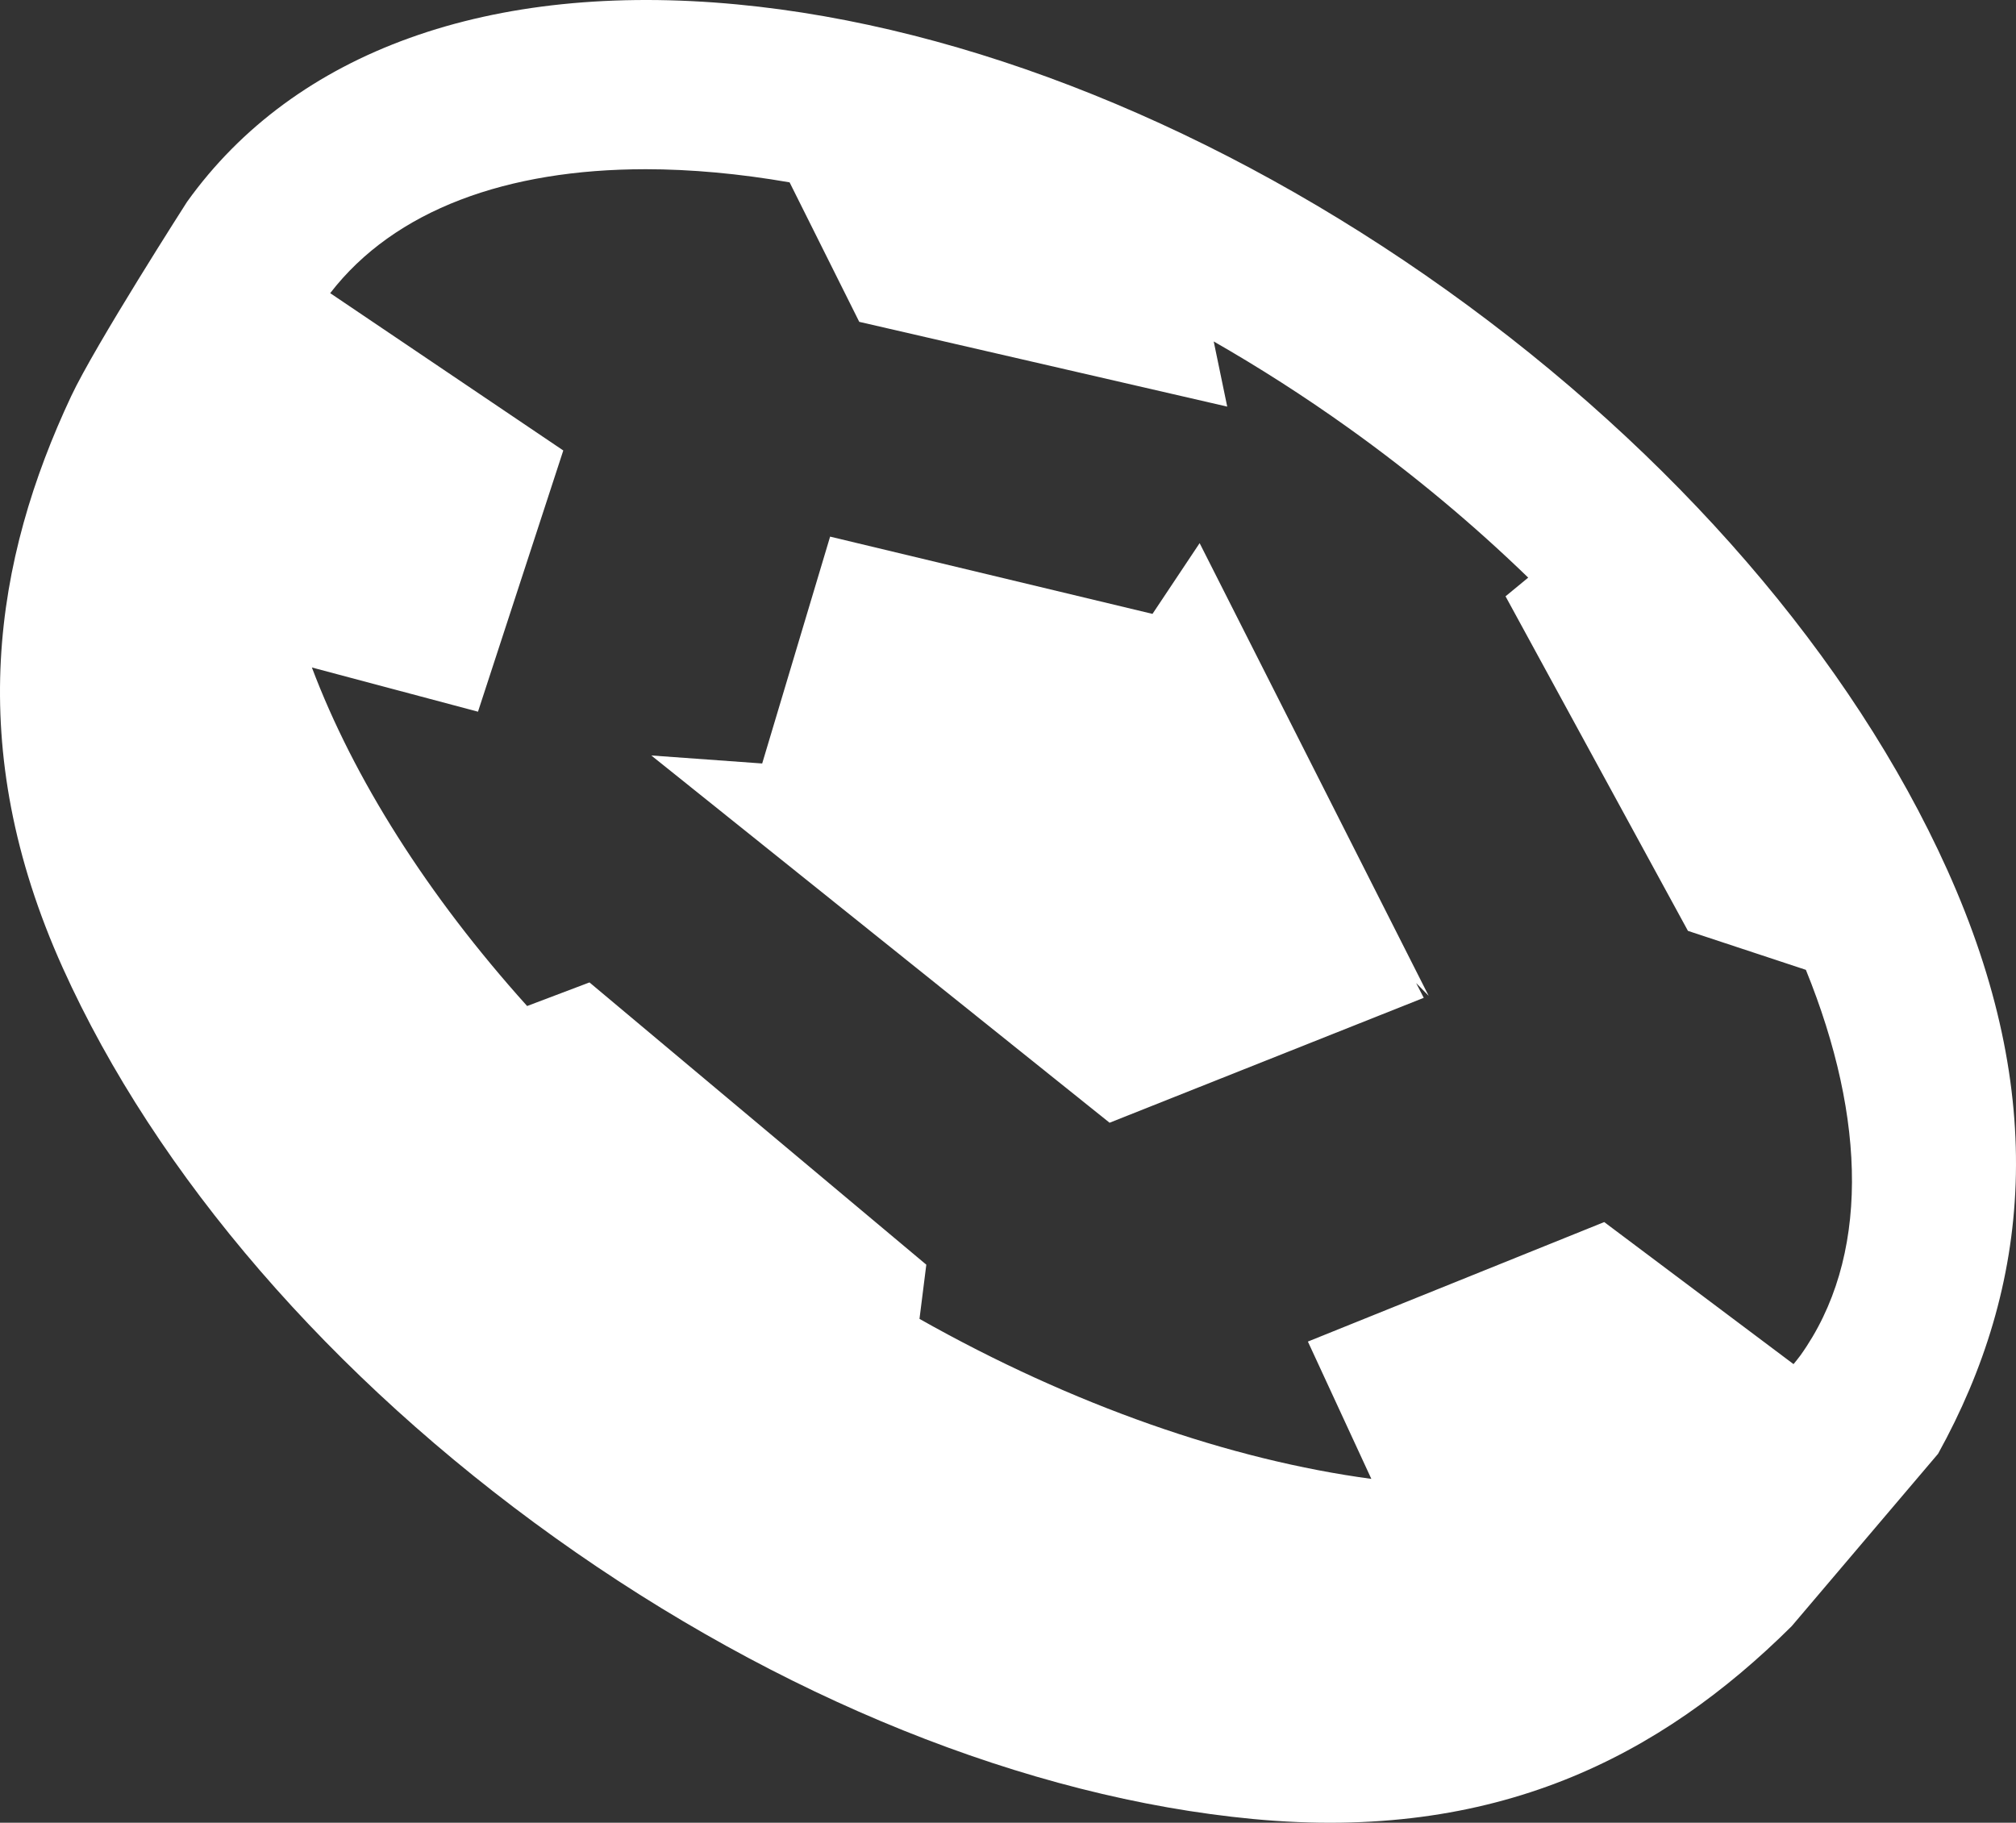
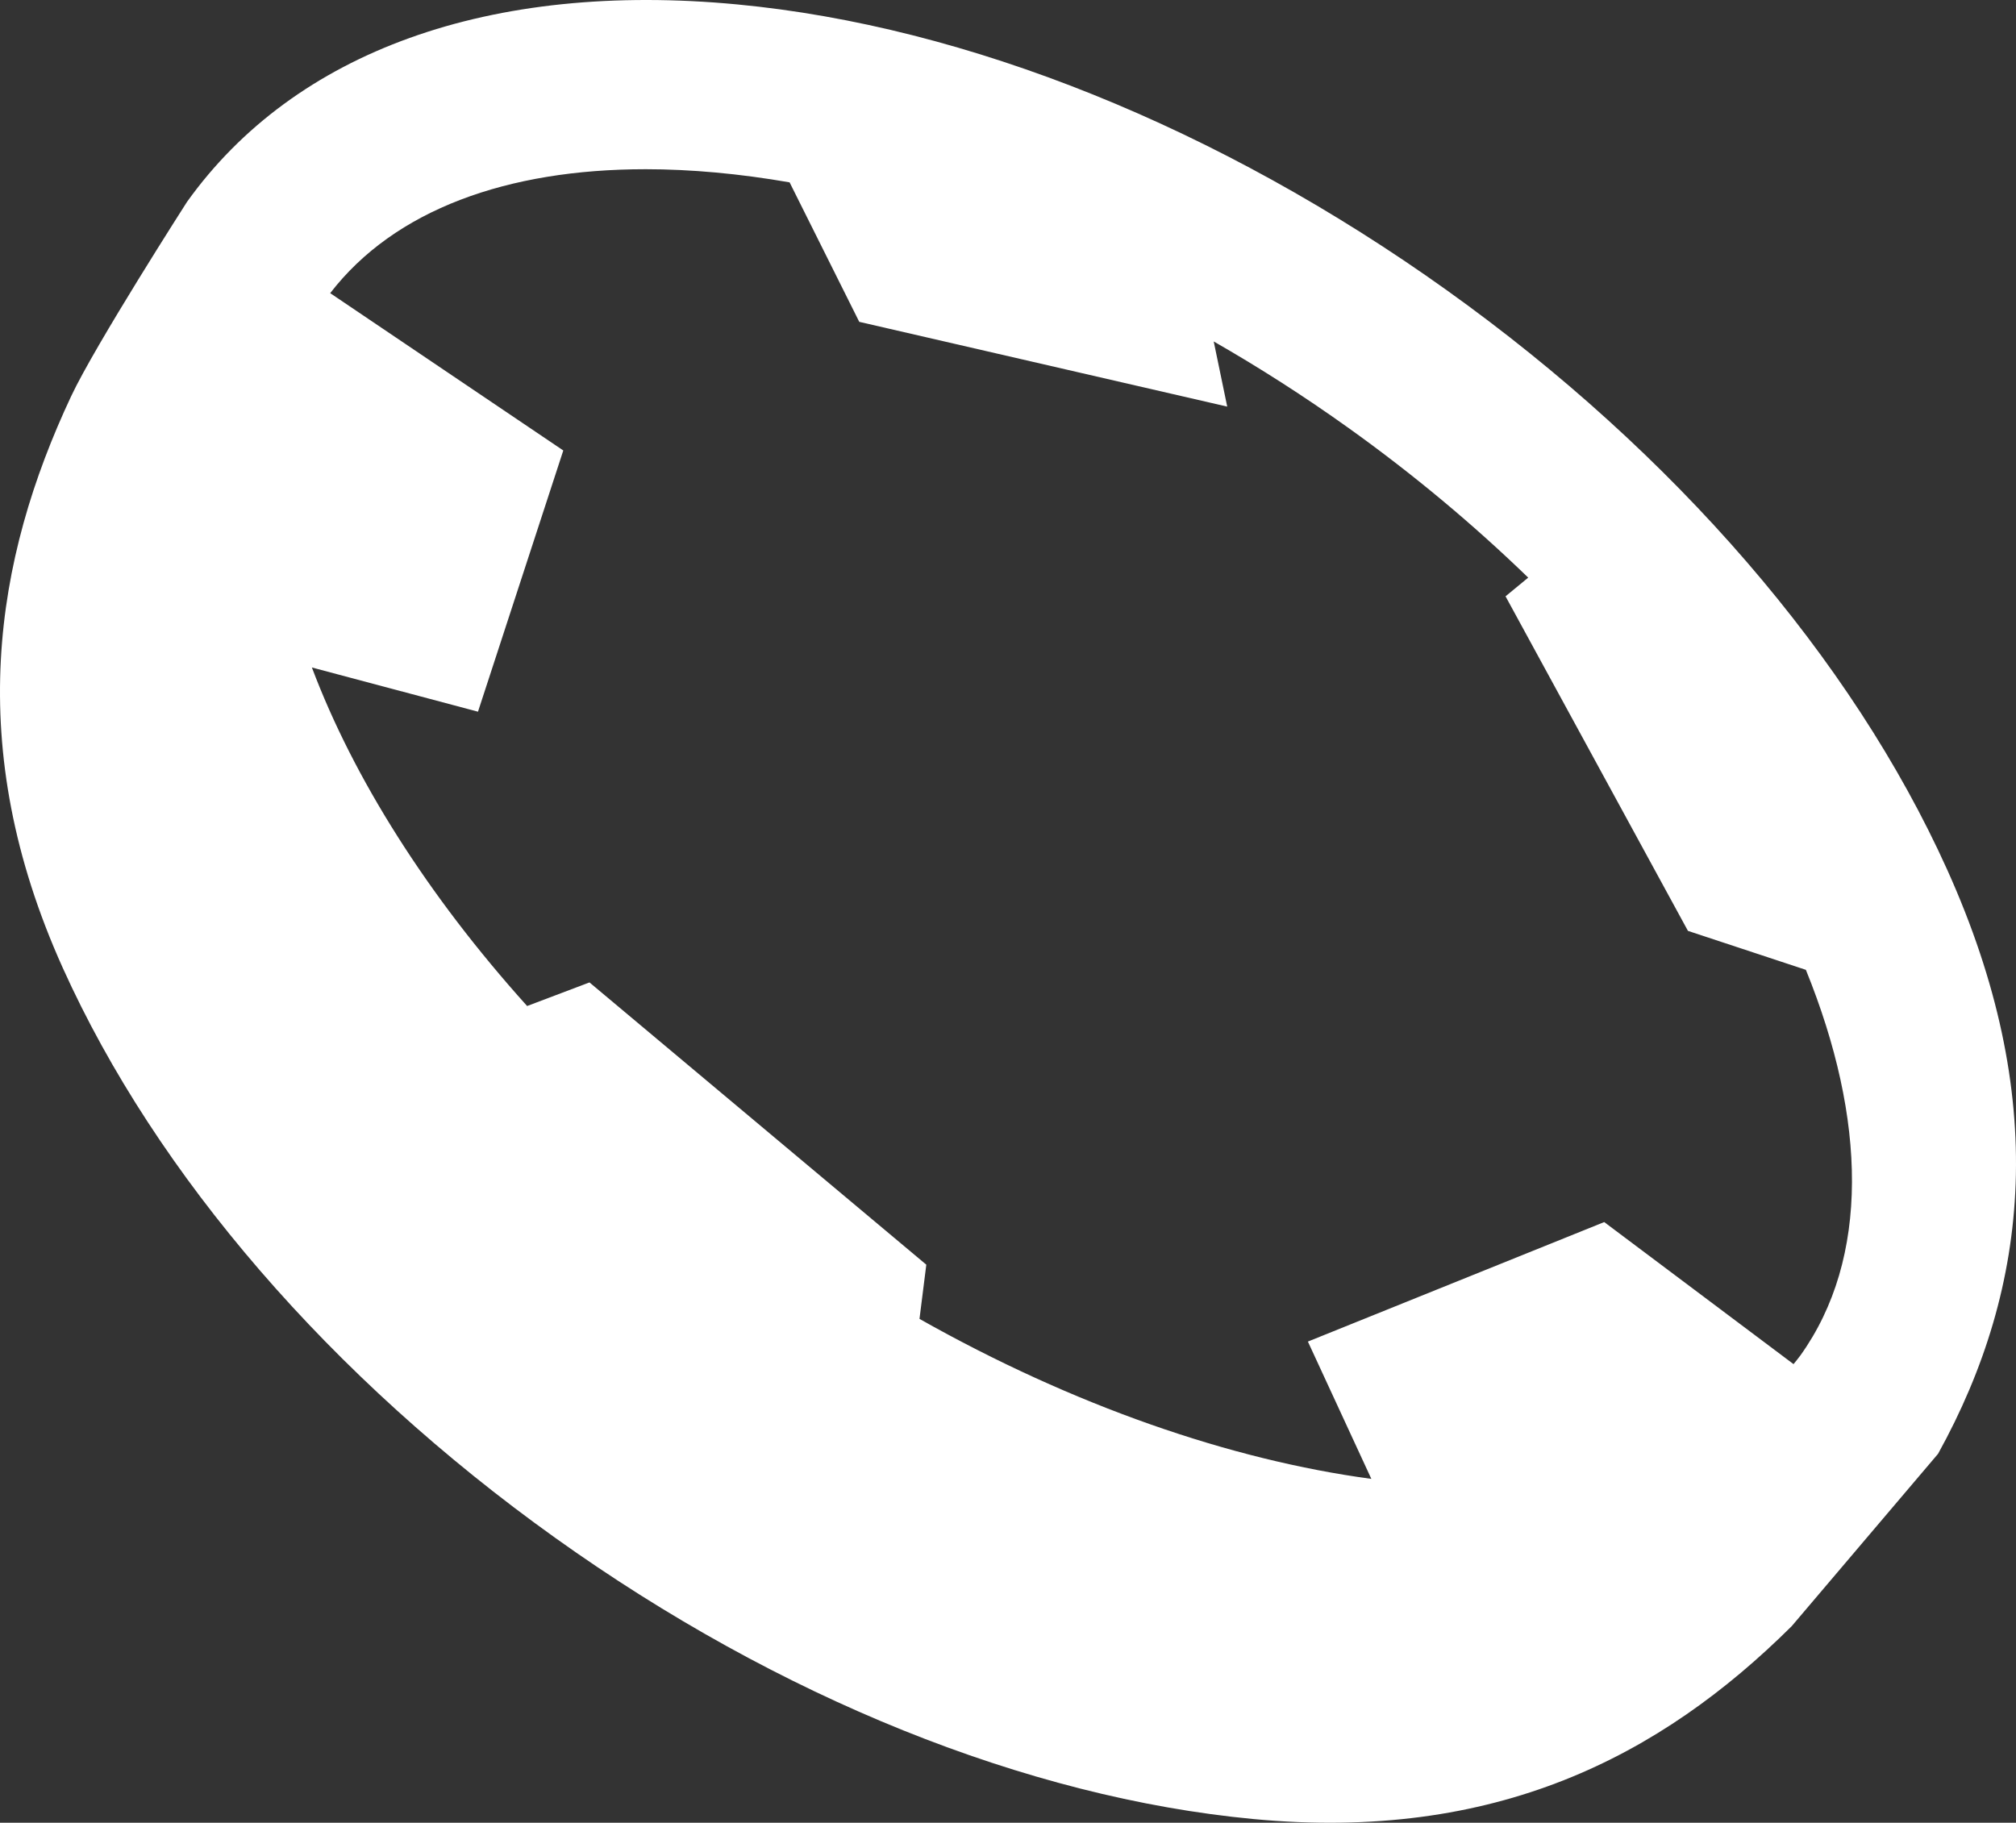
<svg xmlns="http://www.w3.org/2000/svg" id="Layer_2" data-name="Layer 2" width="320.489" height="289.81" viewBox="0 0 320.489 289.81">
  <rect x="0" y="0" width="320.489" height="289.81" fill="#333333" stroke="none" />
  <g id="Logo_Presentation" data-name="Logo Presentation">
    <g id="Logo_in_White_Horizontal" data-name="Logo in White Horizontal">
      <path d="m308.095,231.154h.001c14.773-26.706,17.648-56.963,1.439-92.91-15.118-33.527-43.356-66.228-79.513-92.082C193.864,20.309,153.787,4.163,117.173.701c-39.253-3.72-70.314,7.442-87.451,31.409,0,0-14.588,22.746-18.408,30.882-12.155,25.887-17.212,55.689-1.336,90.897,14.869,32.974,42.656,65.146,78.242,90.591,35.586,25.445,75.017,41.335,111.028,44.74,38.449,3.637,64.658-9.889,85.579-30.661l23.268-27.406ZM102.602,26.904c7.254,0,14.942.705,22.923,2.09l11.073,22.177,58.497,13.478-2.148-10.36c7.223,4.135,14.394,8.723,21.43,13.755,10.382,7.423,19.939,15.437,28.567,23.796l-3.605,2.971,28.998,53.194,18.748,6.196c9.654,23.769,10.175,45.86-.871,61.309-.342.479-.73.917-1.091,1.38l-30.096-22.586-47.109,19,10.088,21.832c-22.349-3.008-47.353-11.62-71.833-25.44l1.084-8.616-53.546-44.879-9.912,3.752c-15.863-17.622-27.598-36.244-34.218-53.826l26.406,7.029,13.56-41.533-37.055-25.013c10.232-13.282,28.183-19.705,50.109-19.705Z" fill="#fff" />
-       <polygon points="176.392 178.511 226.337 158.65 225.126 156.297 227.122 158.339 190.709 86.358 183.214 97.606 131.965 85.321 121.167 121.391 103.538 120.118 176.392 178.511" fill="#fff" />
    </g>
  </g>
</svg>